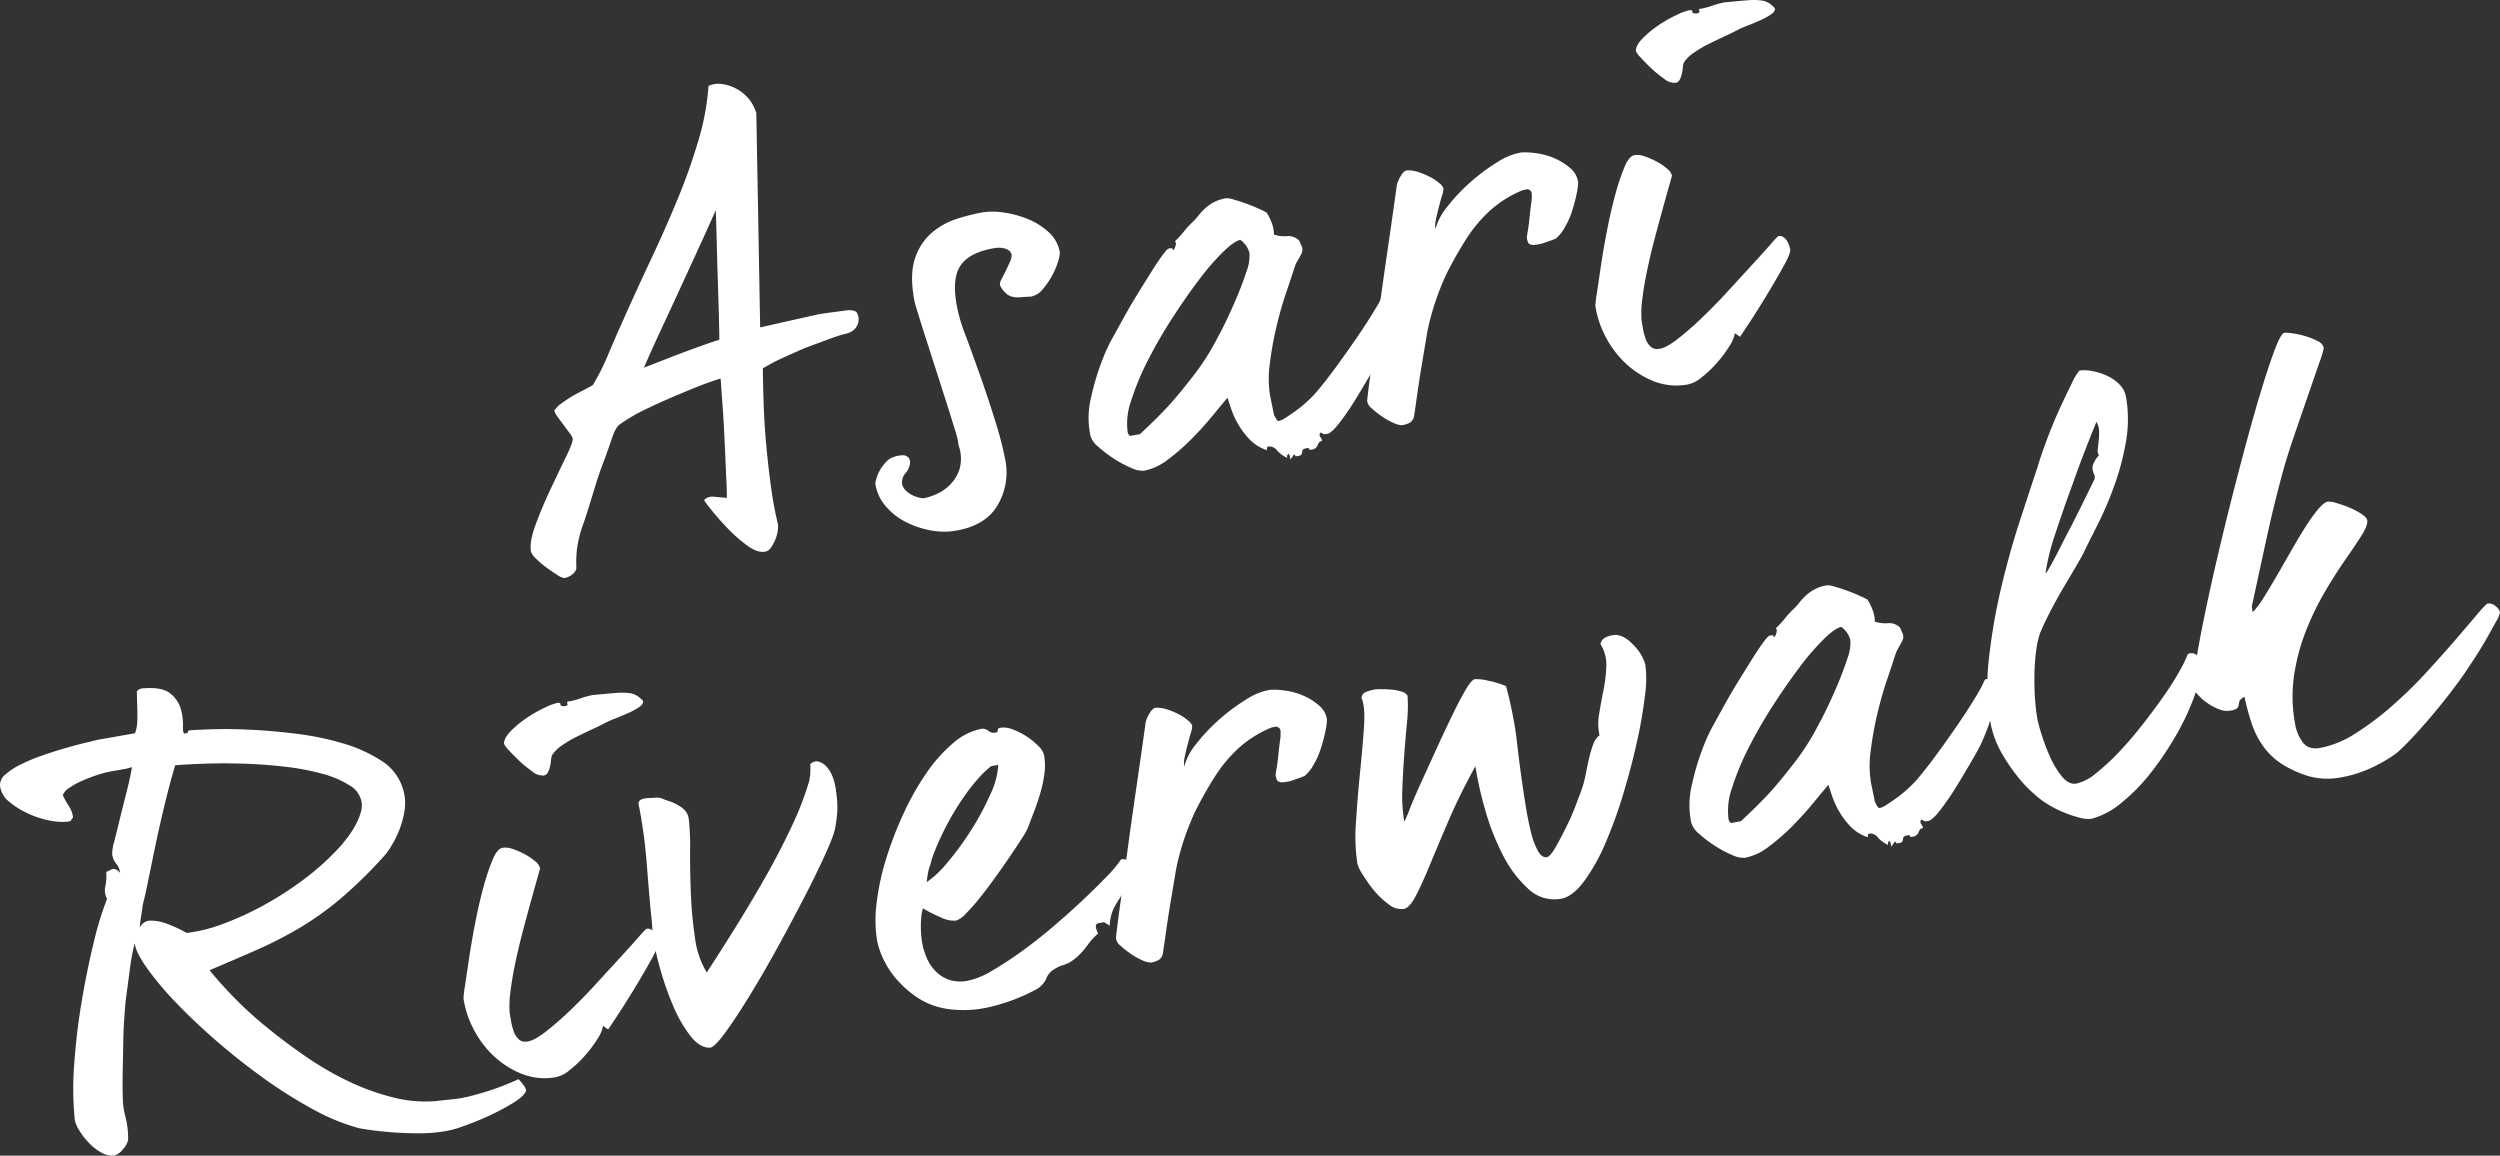
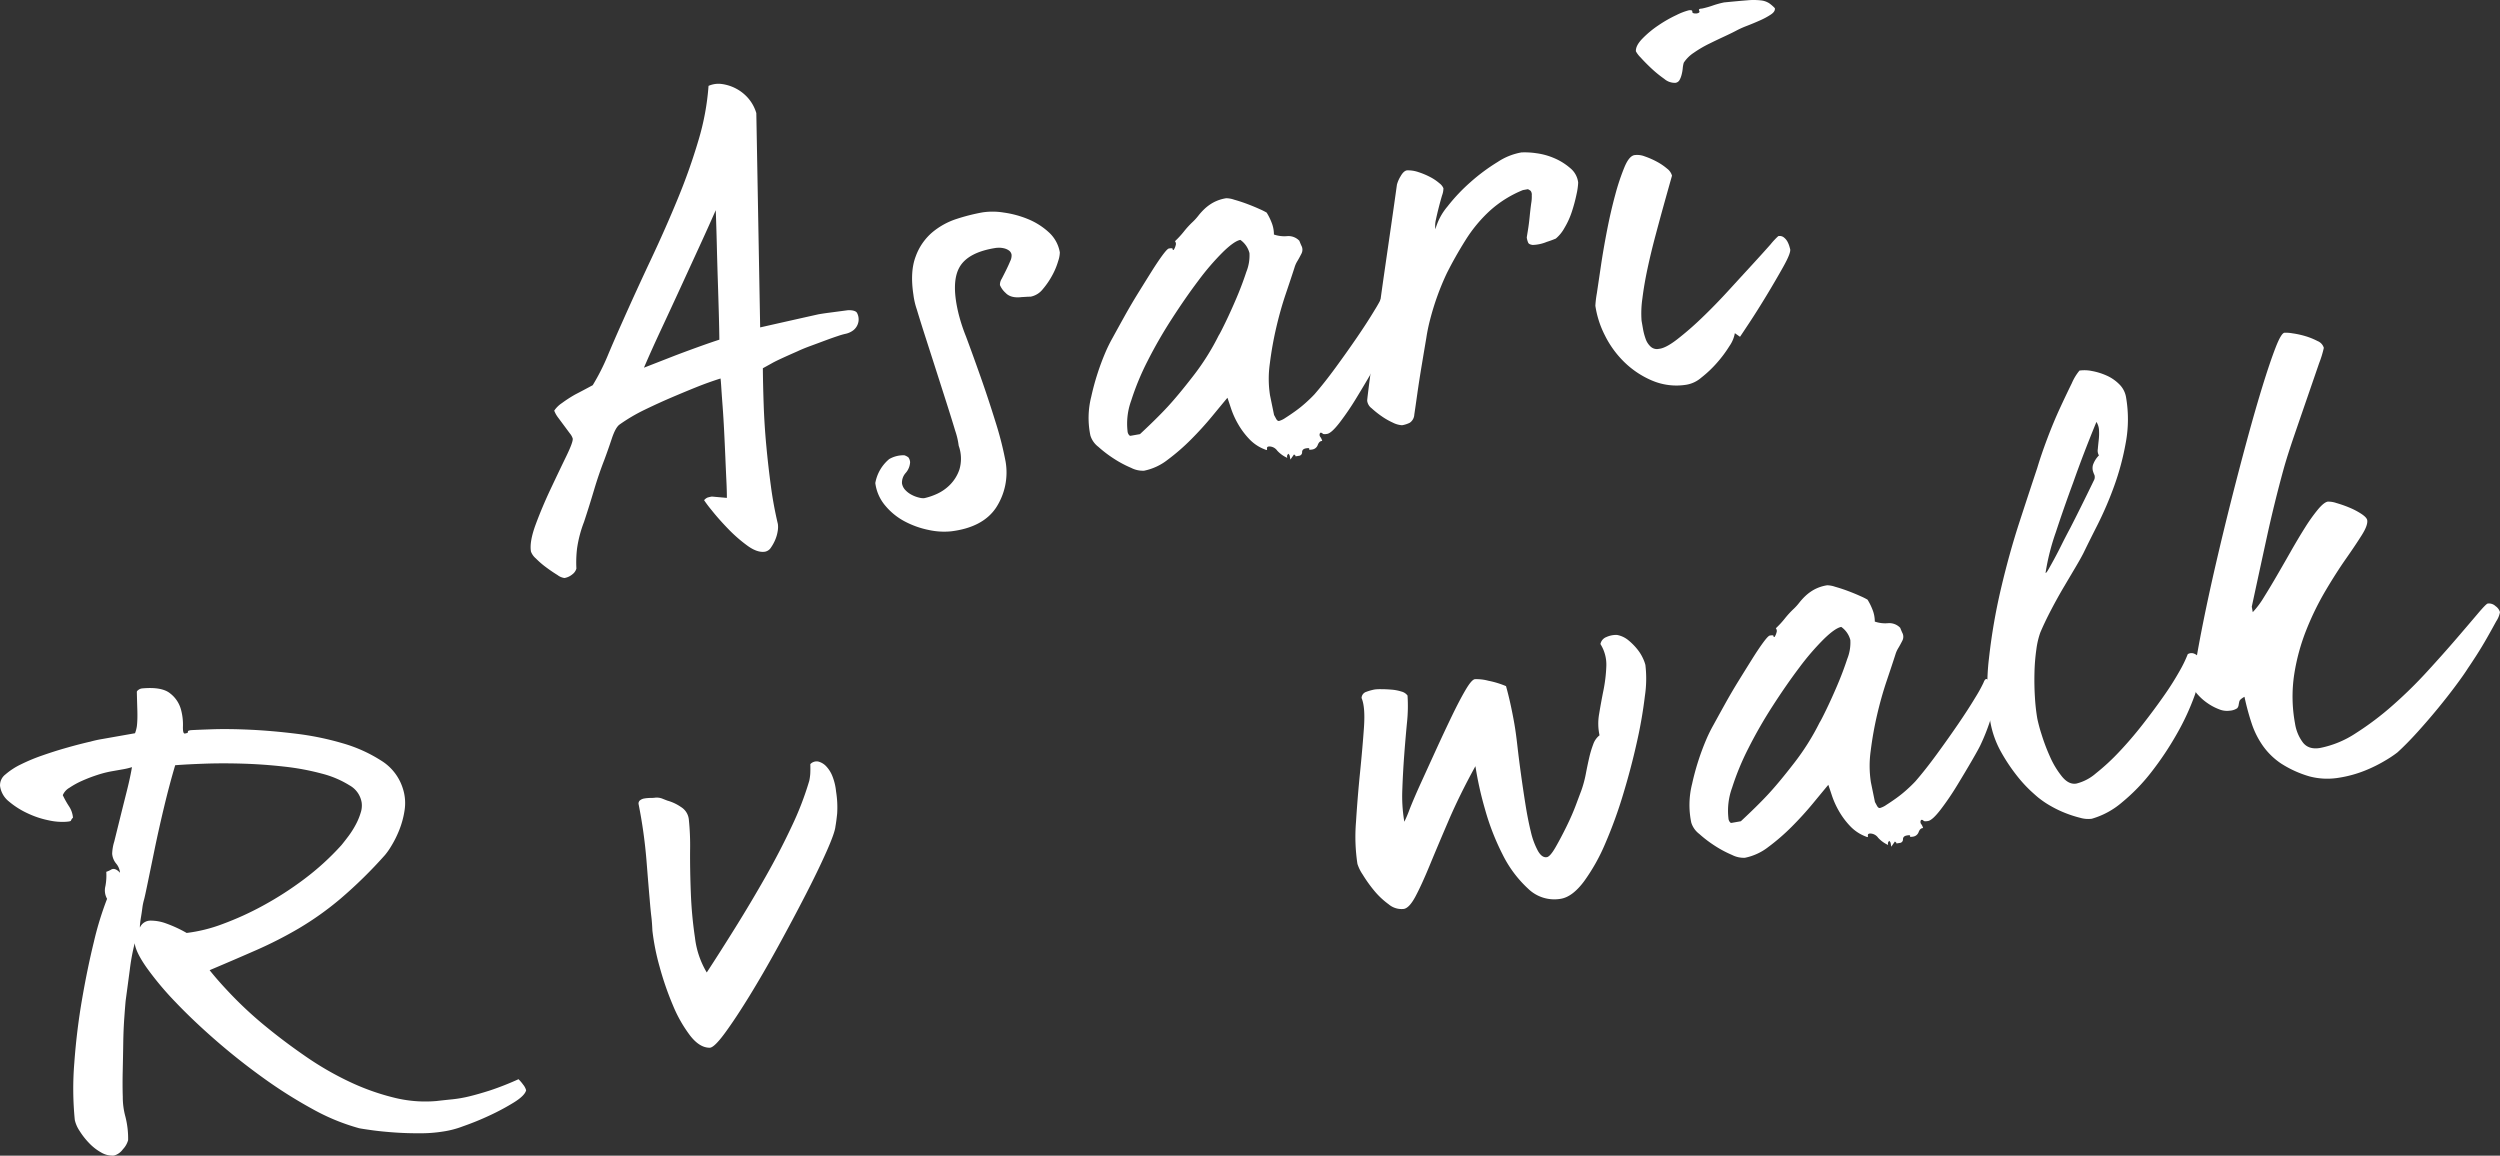
<svg xmlns="http://www.w3.org/2000/svg" height="320.046" viewBox="0 0 692.326 320.046" width="692.326">
  <rect x="0" y="0" width="692.326" height="320.046" fill="#333333" stroke="none" />
  <clipPath id="a">
    <path d="m0 0h692.326v320.046h-692.326z" />
  </clipPath>
  <g clip-path="url(#a)" fill="#fff">
    <path d="m200.382 82.931a3.91 3.91 0 0 1 -1.42 2.6 5.472 5.472 0 0 1 -2.326 1.037 19.637 19.637 0 0 0 -2.009.59c-1.037.338-2.217.758-3.541 1.25s-2.672 1-4.044 1.5-2.593 1.006-3.652 1.506q-5.382 2.36-6.807 3.159t-2.711 1.5q.04 4.694.233 10.222t.715 11.154q.521 5.631 1.271 11.214a104.868 104.868 0 0 0 1.939 10.537 6.361 6.361 0 0 1 -.046 1.965 10.059 10.059 0 0 1 -.675 2.391 11.663 11.663 0 0 1 -1.186 2.167 2.51 2.51 0 0 1 -1.6 1.144q-2.131.374-4.912-1.642a40.477 40.477 0 0 1 -5.37-4.693q-2.587-2.674-4.5-5.082a35.342 35.342 0 0 1 -2.143-2.834 2.812 2.812 0 0 1 .893-.706 7.765 7.765 0 0 1 1.278-.3l4.139.368q.008-1.726-.134-4.756t-.29-6.529q-.147-3.5-.334-7.225t-.418-6.82q-.233-3.092-.368-5.185t-.213-2.547q-3.416 1.074-6.851 2.461t-6.86 2.855q-3.424 1.467-7.249 3.314a48.034 48.034 0 0 0 -7.025 4.138q-1.111.825-2.133 3.9t-2.087 5.931q-1.513 3.871-2.841 8.333t-2.758 8.79a33.447 33.447 0 0 0 -1.923 7.311 32.562 32.562 0 0 0 -.188 5.6 3.016 3.016 0 0 1 -1.127 1.607 4.6 4.6 0 0 1 -2.171 1.01 4.051 4.051 0 0 1 -1.949-.832q-1.495-.911-3.114-2.114a23.743 23.743 0 0 1 -2.865-2.472 4.687 4.687 0 0 1 -1.349-1.876q-.483-2.736 1.324-7.6t4.144-9.818q2.336-4.953 4.291-8.981t1.795-4.938a4.154 4.154 0 0 0 -.8-1.426q-.718-.968-1.54-2.079t-1.646-2.216a7.874 7.874 0 0 1 -1.135-1.994 7.641 7.641 0 0 1 2.138-2.1 36.037 36.037 0 0 1 3.655-2.369q2.294-1.187 4.873-2.582a60.958 60.958 0 0 0 4.072-8q1.65-3.969 4.009-9.245 3.925-8.836 8.03-17.553t7.5-16.991a163.491 163.491 0 0 0 5.695-16.123 69.627 69.627 0 0 0 2.764-14.979 6.8 6.8 0 0 1 3.75-.506 11.869 11.869 0 0 1 3.9 1.27 11.582 11.582 0 0 1 3.373 2.7 11.155 11.155 0 0 1 2.209 4.075l1.064 59.349q9.494-2.145 16.124-3.625 1.215-.215 2.976-.447t5.283-.7q1.877-.016 2.391.675a3.744 3.744 0 0 1 .476 2.265m-39.548-30.634q-2.012 4.585-4.559 10.126t-5.208 11.338q-2.662 5.8-5.334 11.516t-4.783 10.64l8.795-3.432q7.786-2.937 12.085-4.324-.026-2.815-.141-7.025t-.275-9.115q-.161-4.909-.286-10.057t-.294-9.662" transform="translate(37.386 5.903)" />
    <path d="m231.829 55.009a7.923 7.923 0 0 1 -.447 2.351 19.451 19.451 0 0 1 -1.65 3.973 22 22 0 0 1 -2.615 3.829 5.658 5.658 0 0 1 -3.316 2.074c-.727.025-1.116.04-1.167.048s-.491.036-1.318.075q-3.066.388-4.513-1.162a6.073 6.073 0 0 1 -1.555-2.154 2.994 2.994 0 0 1 .478-1.73q.585-1.121 1.221-2.408t1.132-2.472a3.523 3.523 0 0 0 .388-1.792 1.788 1.788 0 0 0 -.759-1.2 3.906 3.906 0 0 0 -1.439-.609 5.9 5.9 0 0 0 -1.434-.138c-.414.021-.673.04-.773.058q-7.776 1.217-10.085 5.46t-.144 12.951a48.346 48.346 0 0 0 2.024 6.146q1.783 4.778 3.971 10.971t4.19 12.657a92.945 92.945 0 0 1 2.8 11.021 17.844 17.844 0 0 1 -2.682 12.771q-3.668 5.424-12.406 6.5a19.8 19.8 0 0 1 -6.258-.385 24.611 24.611 0 0 1 -6.6-2.361 17.838 17.838 0 0 1 -5.394-4.376 11.986 11.986 0 0 1 -2.748-6.252 11.186 11.186 0 0 1 3.845-6.632 7.9 7.9 0 0 1 4.2-1.054 3.689 3.689 0 0 1 1.121.586 2.647 2.647 0 0 1 .471 1.326 4.883 4.883 0 0 1 -1.2 2.955 4.029 4.029 0 0 0 -1.05 2.927 3.548 3.548 0 0 0 .956 1.868 6.563 6.563 0 0 0 1.8 1.328 8.558 8.558 0 0 0 2.012.742 4.038 4.038 0 0 0 1.434.139 17.124 17.124 0 0 0 3.112-1.019 12.291 12.291 0 0 0 3.857-2.56 11 11 0 0 0 2.748-4.4 10.611 10.611 0 0 0 -.215-6.541 20.533 20.533 0 0 0 -.964-4.139q-.956-3.2-2.354-7.575t-2.965-9.269q-1.569-4.893-2.953-9.193t-2.34-7.5a20.3 20.3 0 0 1 -.964-4.139q-.978-6.408.636-10.608a15.8 15.8 0 0 1 4.618-6.69 20.229 20.229 0 0 1 6.713-3.691 53.683 53.683 0 0 1 7.2-1.819 19.143 19.143 0 0 1 5.884.06 27.672 27.672 0 0 1 6.663 1.8 19.3 19.3 0 0 1 5.73 3.612 9.712 9.712 0 0 1 3.109 5.64" transform="translate(61.67 14.911)" />
    <path d="m309.11 72.11a22.3 22.3 0 0 1 -1.082 6.3 56.133 56.133 0 0 1 -2.6 6.568q-.449 1.02-2.37 4.335t-4.17 7a76.326 76.326 0 0 1 -4.541 6.677q-2.293 2.988-3.509 3.2-1.064.187-1.269-.09a.62.62 0 0 0 -.661-.2.949.949 0 0 0 .05 1.166 3.039 3.039 0 0 1 .5 1.086c-.526-.012-.932.345-1.219 1.077a1.91 1.91 0 0 1 -1.5 1.282c-.709.126-1 .072-.889-.156s-.181-.282-.888-.157-1.068.473-1.069 1.049a.968.968 0 0 1 -.916 1.023c-.711.125-1.018.153-.925.085s-.04-.227-.4-.477l-1 1.431q-.08-.457-.161-.912a1.048 1.048 0 0 0 -.437-.707l-.251.357a1.219 1.219 0 0 0 -.017.787 8.449 8.449 0 0 1 -2.786-2.002 2.712 2.712 0 0 0 -2.319-1.159c-.3.054-.469.16-.491.322a1.159 1.159 0 0 0 -.009.393.32.32 0 0 1 -.036.241c-.043.059-.232.013-.571-.134a11.588 11.588 0 0 1 -4.352-2.916 21.324 21.324 0 0 1 -3.083-4.155 23.508 23.508 0 0 1 -1.93-4.283q-.682-2.07-.992-2.957-1.682 2.022-4.327 5.228t-5.774 6.344a57.557 57.557 0 0 1 -6.454 5.6 15.6 15.6 0 0 1 -6.516 3.029 7.046 7.046 0 0 1 -3.585-.778 30.553 30.553 0 0 1 -4.755-2.531 33.5 33.5 0 0 1 -4.343-3.306 6.215 6.215 0 0 1 -2.2-3.137 23.874 23.874 0 0 1 .229-10.7 69.412 69.412 0 0 1 3.994-12.455 40.965 40.965 0 0 1 1.965-3.95q1.42-2.6 3.206-5.813t3.794-6.467q2.012-3.251 3.725-5.983t3.039-4.532q1.328-1.8 1.783-1.88c.71-.125 1.056-.08 1.042.13s.076.3.283.264a3.891 3.891 0 0 0 .558-1.274 1.157 1.157 0 0 0 -.2-1.14 24.607 24.607 0 0 0 2.5-2.712 24.953 24.953 0 0 1 2.5-2.712 14.949 14.949 0 0 0 1.506-1.677 17.006 17.006 0 0 1 1.706-1.867 12.087 12.087 0 0 1 2.432-1.761 11.274 11.274 0 0 1 3.553-1.175 7.05 7.05 0 0 1 2.186.4q1.728.481 3.574 1.171t3.463 1.427a17.794 17.794 0 0 1 1.976.983 16.333 16.333 0 0 1 1.332 2.664 8.84 8.84 0 0 1 .679 3.405 8.835 8.835 0 0 0 3.682.447 4.158 4.158 0 0 1 3.361 1.289c.188.49.372.928.545 1.313a2.346 2.346 0 0 1 .071 2.181c-.464.919-.861 1.642-1.184 2.167a7.414 7.414 0 0 0 -.782 1.784q-.911 2.825-2.406 7.239t-2.652 9.4a96.3 96.3 0 0 0 -1.77 9.947 29.784 29.784 0 0 0 .056 8.765l1.117 5.443.465.858q.489 1.012 1.072.751a5.986 5.986 0 0 0 1.654-.84q1.2-.759 2.658-1.8a32.745 32.745 0 0 0 2.884-2.31q1.422-1.267 2.476-2.4 2.736-3.145 5.891-7.463t5.958-8.414q2.8-4.1 4.74-7.338a39.233 39.233 0 0 0 2.256-4.08c.279-.778.586-1.121.917-1.022a1.891 1.891 0 0 1 .96 1.006 8.634 8.634 0 0 1 .754 2.06 9.7 9.7 0 0 1 .3 2.139m-39.8-16.001a6.407 6.407 0 0 0 -2.52-3.629q-1.674.3-4.814 3.356a69.832 69.832 0 0 0 -6.763 7.852q-3.621 4.792-7.434 10.711a127.727 127.727 0 0 0 -6.713 11.681 71.944 71.944 0 0 0 -4.5 10.9 18.6 18.6 0 0 0 -1.011 8.482 1.781 1.781 0 0 0 .519 1.163.432.432 0 0 0 .33.1l2.585-.455q4.573-4.251 7.539-7.44t7.174-8.628a66.892 66.892 0 0 0 7.1-11.279q.376-.537 1.87-3.62t3.043-6.725q1.551-3.641 2.724-7.217a12.2 12.2 0 0 0 .876-5.247" transform="translate(76.699 13.965)" />
    <path d="m340.719 39.831a18.219 18.219 0 0 1 -.452 3.214 42.889 42.889 0 0 1 -1.274 4.768 22.094 22.094 0 0 1 -2.088 4.6 10.321 10.321 0 0 1 -2.382 2.927q-1.312.547-2.5.911a10.863 10.863 0 0 1 -3.923.849q-.966-.141-1.2-.573a5.433 5.433 0 0 1 -.42-1.493c.047-.322.158-1.018.335-2.1s.329-2.275.461-3.605.275-2.581.435-3.76a10.212 10.212 0 0 0 .156-2.22 1.755 1.755 0 0 0 -.291-1.2 2.811 2.811 0 0 0 -.79-.488l-1.367.241a31.145 31.145 0 0 0 -9.1 5.677 39.158 39.158 0 0 0 -6.787 8.17q-2.935 4.672-5.252 9.308a72.746 72.746 0 0 0 -4.524 12.549 48.973 48.973 0 0 0 -1.1 5.286q-.616 3.635-1.3 7.75t-1.208 7.811q-.523 3.7-.81 5.627a2.916 2.916 0 0 1 -1.247 2.256 7.6 7.6 0 0 1 -2.149.693 6.588 6.588 0 0 1 -2.556-.724 19.417 19.417 0 0 1 -3.137-1.8 26.385 26.385 0 0 1 -2.735-2.181 3.058 3.058 0 0 1 -1.223-2.056q-.026-.151.361-3.275t1.08-8.1q.686-4.975 1.529-11.316t1.793-12.928q.954-6.591 1.871-12.943t1.605-11.328a8.894 8.894 0 0 1 1.006-2.292q.833-1.477 1.749-1.64a8.71 8.71 0 0 1 3.137.465 20.334 20.334 0 0 1 3.3 1.377 13.044 13.044 0 0 1 2.579 1.738 3.318 3.318 0 0 1 1.1 1.372 5.578 5.578 0 0 1 -.362 1.943q-.443 1.489-.907 3.294t-.806 3.432a7.319 7.319 0 0 0 -.152 2.691 16.661 16.661 0 0 1 3.352-6.311 49.791 49.791 0 0 1 6.4-6.769 52.461 52.461 0 0 1 7.483-5.549 17.327 17.327 0 0 1 6.583-2.65 21.528 21.528 0 0 1 4.112.216 18.914 18.914 0 0 1 5.023 1.386 16.756 16.756 0 0 1 4.4 2.75 6.065 6.065 0 0 1 2.194 4" transform="translate(96.326 10.733)" />
    <path d="m383.362 69.038q.187 1.064-1.9 4.8t-4.631 7.946q-2.545 4.207-4.831 7.666t-2.539 3.817l-1.431-1a8.889 8.889 0 0 1 -1.489 3.553 34.153 34.153 0 0 1 -3.419 4.6 31.515 31.515 0 0 1 -4.363 4.138 8.433 8.433 0 0 1 -4.191 1.992 17.261 17.261 0 0 1 -9.448-1.153 24.865 24.865 0 0 1 -7.722-5.14 27.245 27.245 0 0 1 -5.384-7.433 26.5 26.5 0 0 1 -2.614-8.156 28.052 28.052 0 0 1 .413-3.442q.465-3.136 1.145-7.723t1.707-9.857q1.03-5.271 2.267-9.8a61.435 61.435 0 0 1 2.567-7.66q1.328-3.132 2.874-3.248a5.731 5.731 0 0 1 2.729.38 22.1 22.1 0 0 1 3.313 1.453 15.858 15.858 0 0 1 2.846 1.927 3.67 3.67 0 0 1 1.363 1.953q-1.352 4.784-2.357 8.406t-2.232 8.227q-1.227 4.605-2.171 9t-1.432 8.32a28.473 28.473 0 0 0 -.235 6.23q.163.913.4 2.28a16.766 16.766 0 0 0 .712 2.695 5.252 5.252 0 0 0 1.4 2.181 2.563 2.563 0 0 0 2.3.613q1.851-.169 5.023-2.61a84.55 84.55 0 0 0 6.795-5.9q3.619-3.458 7.3-7.476t6.767-7.381q3.086-3.364 5.047-5.59a20.243 20.243 0 0 1 2.108-2.252 1.854 1.854 0 0 1 1.55.353 3.828 3.828 0 0 1 .988 1.157 6.88 6.88 0 0 1 .545 1.314c.131.447.205.723.224.822m-4.249-66.779c.107.608-.259 1.2-1.1 1.76a19.689 19.689 0 0 1 -3.007 1.627q-1.742.779-3.574 1.491a26.106 26.106 0 0 0 -2.691 1.18q-1.286.7-3.459 1.707t-4.407 2.108a31.989 31.989 0 0 0 -4.187 2.461 9.67 9.67 0 0 0 -2.8 2.767 8.1 8.1 0 0 0 -.282 1.538 11.136 11.136 0 0 1 -.313 1.777 5.817 5.817 0 0 1 -.593 1.516 1.541 1.541 0 0 1 -1.123.746 4.45 4.45 0 0 1 -3.093-1.1 32.319 32.319 0 0 1 -3.565-2.9q-1.69-1.583-2.959-3a7.173 7.173 0 0 1 -1.324-1.725c-.077-1.027.526-2.208 1.807-3.53a27.764 27.764 0 0 1 4.448-3.684 35.9 35.9 0 0 1 4.983-2.837 17.365 17.365 0 0 1 3.375-1.3q1.06-.187 1.006.373c-.039.373.355.539 1.184.495.707-.125.952-.377.728-.755s.027-.578.755-.6a24.523 24.523 0 0 0 2.986-.84 25.26 25.26 0 0 1 3.137-.865q4-.392 6.4-.582a18.006 18.006 0 0 1 3.843.027 5.287 5.287 0 0 1 2.253.779 10.638 10.638 0 0 1 1.573 1.368" transform="translate(112.403)" />
    <path d="m145.7 253.46q-.37 1.475-3.33 3.329a63.894 63.894 0 0 1 -6.726 3.613 78.02 78.02 0 0 1 -7.456 3.039 25.743 25.743 0 0 1 -5.389 1.42 39.012 39.012 0 0 1 -6.412.5q-3.682.022-7.169-.224t-6.218-.623q-2.732-.382-3.544-.55a58.084 58.084 0 0 1 -12.924-5.321 128.88 128.88 0 0 1 -13.665-8.636q-6.822-4.9-13.111-10.377t-11.2-10.639a84.842 84.842 0 0 1 -7.94-9.489q-3.034-4.319-3.31-6.779a57.883 57.883 0 0 0 -1.364 7.369q-.606 4.571-1.149 8.584-.163 1.754-.386 4.925t-.278 6.865q-.054 3.694-.144 7.624t.017 7.2a20.542 20.542 0 0 0 .736 5.511 24.565 24.565 0 0 1 .744 6.449 5.893 5.893 0 0 1 -1.435 2.524 4.535 4.535 0 0 1 -2.507 1.774 6.183 6.183 0 0 1 -3.522-.866 14.044 14.044 0 0 1 -3.358-2.621 20.326 20.326 0 0 1 -2.633-3.373 8.99 8.99 0 0 1 -1.31-2.982 88 88 0 0 1 -.135-15.878q.64-8.81 2.107-17.372t3.287-16.012a88.181 88.181 0 0 1 3.679-12.008 4.763 4.763 0 0 1 -.463-3.522 16.009 16.009 0 0 0 .24-3.958 6.631 6.631 0 0 0 1.377-.634q1.074-.579 2.43.9a4.614 4.614 0 0 0 -1.076-2.552 4.886 4.886 0 0 1 -1.1-2.7 12.792 12.792 0 0 1 .577-3.392q.686-2.782 1.6-6.47t1.884-7.54q.964-3.849 1.42-6.6a18.343 18.343 0 0 1 -2.251.555l-3.5.617a29.3 29.3 0 0 0 -3.821.986 42.119 42.119 0 0 0 -4.183 1.6 22.717 22.717 0 0 0 -3.57 1.961 4.278 4.278 0 0 0 -1.832 2.047 25.421 25.421 0 0 0 1.715 3.066 6.746 6.746 0 0 1 1.107 3.173 2.068 2.068 0 0 0 -.562.8c-.025.162-.5.272-1.43.331a17.233 17.233 0 0 1 -4.772-.412 25.12 25.12 0 0 1 -5.828-1.95 22.7 22.7 0 0 1 -5.117-3.242 6.61 6.61 0 0 1 -2.489-4.339 3.779 3.779 0 0 1 1.48-3.161 19.365 19.365 0 0 1 4.288-2.792 50.3 50.3 0 0 1 5.834-2.438q3.173-1.109 5.931-1.907t4.858-1.328q2.1-.525 2.556-.608a29.719 29.719 0 0 1 3.317-.74l4.254-.75 4.863-.857a9.348 9.348 0 0 0 .514-1.972c.063-.534.109-1.167.133-1.9s.024-1.648-.012-2.74-.079-2.673-.133-4.755a.448.448 0 0 1 .1-.331 2.136 2.136 0 0 1 1.44-.723q5.4-.481 7.685 1.388a8.429 8.429 0 0 1 2.959 4.334 15.666 15.666 0 0 1 .589 4.676q-.082 2.209.527 2.1a2.188 2.188 0 0 0 .747-.209.25.25 0 0 0 .111-.255.317.317 0 0 1 .035-.24 2.176 2.176 0 0 1 .822-.224q1.4-.089 5.832-.245t10.44.118q6 .276 12.808 1.109a79.386 79.386 0 0 1 12.926 2.657 40.21 40.21 0 0 1 10.633 4.784 13.921 13.921 0 0 1 5.958 7.566 13.089 13.089 0 0 1 .539 6.171 24.681 24.681 0 0 1 -1.521 5.6 29.1 29.1 0 0 1 -2.2 4.384 19.066 19.066 0 0 1 -1.69 2.413 125.7 125.7 0 0 1 -12.353 12.128 84.375 84.375 0 0 1 -11.555 8.224 113.409 113.409 0 0 1 -11.714 5.983q-5.963 2.619-12.962 5.576 2.617 3.3 6.642 7.447a106.719 106.719 0 0 0 9.146 8.336q5.124 4.191 10.922 8.18a85.262 85.262 0 0 0 11.949 6.9 64.782 64.782 0 0 0 12.291 4.405 35.6 35.6 0 0 0 11.842.968q2.456-.28 4.537-.488a34.914 34.914 0 0 0 4.558-.8q2.481-.6 5.743-1.639a80.012 80.012 0 0 0 7.911-3.118 11.5 11.5 0 0 1 1.282 1.5 4.18 4.18 0 0 1 .828 1.579m-45.547-79.707a6.659 6.659 0 0 0 -3.341-4.737 27.236 27.236 0 0 0 -7.7-3.263 68.627 68.627 0 0 0 -10.369-1.933q-5.675-.644-11.347-.82t-10.653 0q-4.985.175-8.229.433-1.573 5.293-3.062 11.507t-2.629 11.744q-1.139 5.531-1.941 9.43t-1 4.563a14.47 14.47 0 0 0 -.46 2.273q-.167 1.286-.358 2.414c-.13.754-.219 1.423-.274 2.007a6.476 6.476 0 0 0 -.052 1.027 3.162 3.162 0 0 1 2.949-1.93 12.278 12.278 0 0 1 4.37.8 35.487 35.487 0 0 1 5.631 2.61 42.422 42.422 0 0 0 9.909-2.452 83.764 83.764 0 0 0 11.24-5.116 92.223 92.223 0 0 0 11.4-7.337 72.416 72.416 0 0 0 10.324-9.42q.9-1.1 1.981-2.543a24.591 24.591 0 0 0 1.957-3.097 17.547 17.547 0 0 0 1.377-3.3 6.316 6.316 0 0 0 .276-2.869" transform="translate(0 48.476)" />
-     <path d="m149.665 212.051q.187 1.064-1.9 4.8t-4.63 7.947q-2.551 4.207-4.838 7.667t-2.538 3.817l-1.431-1a8.929 8.929 0 0 1 -1.489 3.553 34.115 34.115 0 0 1 -3.42 4.6 31.507 31.507 0 0 1 -4.362 4.138 8.437 8.437 0 0 1 -4.193 1.992 17.258 17.258 0 0 1 -9.446-1.153 24.848 24.848 0 0 1 -7.723-5.14 27.212 27.212 0 0 1 -5.382-7.433 26.412 26.412 0 0 1 -2.614-8.156 27.593 27.593 0 0 1 .412-3.442q.465-3.137 1.145-7.722t1.709-9.858q1.028-5.271 2.265-9.8a61.668 61.668 0 0 1 2.567-7.66q1.33-3.132 2.874-3.248a5.734 5.734 0 0 1 2.731.38 22.277 22.277 0 0 1 3.312 1.453 15.927 15.927 0 0 1 2.846 1.927 3.663 3.663 0 0 1 1.363 1.953q-1.35 4.784-2.357 8.407t-2.23 8.227q-1.227 4.6-2.173 9t-1.432 8.32a28.373 28.373 0 0 0 -.233 6.23q.163.913.4 2.28a16.766 16.766 0 0 0 .711 2.695 5.256 5.256 0 0 0 1.4 2.181 2.563 2.563 0 0 0 2.3.613q1.851-.169 5.024-2.609a85.091 85.091 0 0 0 6.795-5.9q3.619-3.458 7.3-7.476t6.767-7.381q3.086-3.364 5.047-5.59a20.018 20.018 0 0 1 2.11-2.252 1.85 1.85 0 0 1 1.549.353 3.809 3.809 0 0 1 .988 1.158 6.912 6.912 0 0 1 .545 1.314c.131.447.207.723.224.822m-4.253-66.776q.159.913-1.1 1.76a19.73 19.73 0 0 1 -3 1.627q-1.742.779-3.576 1.493a26.246 26.246 0 0 0 -2.689 1.179q-1.288.7-3.46 1.707t-4.407 2.108a31.932 31.932 0 0 0 -4.187 2.463 9.668 9.668 0 0 0 -2.8 2.766 8.107 8.107 0 0 0 -.276 1.537 11.3 11.3 0 0 1 -.313 1.779 5.824 5.824 0 0 1 -.594 1.514 1.54 1.54 0 0 1 -1.121.747 4.455 4.455 0 0 1 -3.094-1.1 32.442 32.442 0 0 1 -3.565-2.9q-1.69-1.583-2.959-3a7.218 7.218 0 0 1 -1.322-1.725c-.078-1.029.524-2.209 1.807-3.531a27.628 27.628 0 0 1 4.444-3.68 35.837 35.837 0 0 1 4.983-2.838 17.363 17.363 0 0 1 3.373-1.3c.708-.125 1.043 0 1.006.373s.355.539 1.184.495c.707-.125.952-.377.728-.755s.027-.578.755-.6a24.592 24.592 0 0 0 2.987-.84 25.192 25.192 0 0 1 3.137-.865q4-.392 6.4-.581a17.834 17.834 0 0 1 3.843.027 5.269 5.269 0 0 1 2.252.778 10.577 10.577 0 0 1 1.575 1.368" transform="translate(32.656 48.802)" />
    <path d="m186.531 165.478a27.69 27.69 0 0 1 .311 6.211q-.233 2.237-.473 3.531-.161 1.752-2.46 6.934t-5.8 11.991q-3.5 6.806-7.591 14.263t-7.925 13.7q-3.835 6.241-6.8 10.287t-4.212 4.111q-2.815.026-5.445-3.349a37.446 37.446 0 0 1 -4.774-8.4 83.129 83.129 0 0 1 -3.675-10.631 63.773 63.773 0 0 1 -2.011-10.065q-.1-2.332-.3-3.942t-.464-4.854q-.314-3.547-.888-10.809a135.819 135.819 0 0 0 -2.147-15.29 1.142 1.142 0 0 1 .345-1.157 2.606 2.606 0 0 1 1.238-.531 10.562 10.562 0 0 1 1.7-.144 9.044 9.044 0 0 0 1.394-.089 4.435 4.435 0 0 1 1.766.237q.672.274 1.514.594a12.54 12.54 0 0 1 3.758 1.765 4.594 4.594 0 0 1 2.176 3.455 70.363 70.363 0 0 1 .347 8.635q-.036 5.569.212 11.87a112.5 112.5 0 0 0 1.144 12.254 24.166 24.166 0 0 0 3.261 9.609q3.7-5.663 7.975-12.53t8.278-13.915q4.006-7.052 7.251-13.969a85.589 85.589 0 0 0 4.891-12.691 15.072 15.072 0 0 0 .249-1.689q.081-.875.036-2.905a2.41 2.41 0 0 1 2.226-.707 4.587 4.587 0 0 1 2.193 1.337 8.533 8.533 0 0 1 1.766 2.9 15.459 15.459 0 0 1 .938 3.988" transform="translate(44.991 53.642)" />
-     <path d="m252.015 188.781a5.912 5.912 0 0 1 -.483 3.923 27.891 27.891 0 0 1 -2.149 3.357 33.571 33.571 0 0 0 -2.452 3.878 11.444 11.444 0 0 0 -1.284 5.162l-1.58-.975-1.52.268q-.911.161-.738 1.148a4.708 4.708 0 0 0 .612 1.694 19.8 19.8 0 0 0 -3.075 3.44 18.775 18.775 0 0 1 -3.5 3.674 8.641 8.641 0 0 1 -3.08 1.639 10.31 10.31 0 0 0 -3.231 1.667 5.043 5.043 0 0 0 -1.5 2.146 6.6 6.6 0 0 1 -2.487 2.787 51.7 51.7 0 0 1 -13.889 5.191 31.776 31.776 0 0 1 -10.981.37 20.469 20.469 0 0 1 -8.313-3.156 29.007 29.007 0 0 1 -5.845-5.16 23.813 23.813 0 0 1 -3.667-5.7 21.747 21.747 0 0 1 -1.644-4.879 36.565 36.565 0 0 1 -.123-10.476 67.734 67.734 0 0 1 2.625-12.213 100.412 100.412 0 0 1 4.779-12.437 75.45 75.45 0 0 1 6.258-11.129 42.411 42.411 0 0 1 7.38-8.352 16.873 16.873 0 0 1 7.9-4.056 2.421 2.421 0 0 1 1.969.515 2.269 2.269 0 0 0 1.819.541 1.214 1.214 0 0 0 .734-.287.52.52 0 0 0 .085-.406.526.526 0 0 1 .086-.406 1.219 1.219 0 0 1 .732-.286 6.68 6.68 0 0 1 3.379.5 19.594 19.594 0 0 1 7.082 4.626 5.266 5.266 0 0 1 1.533 2.472 17.008 17.008 0 0 1 .076 5.313 36.754 36.754 0 0 1 -1.167 5.377q-.791 2.648-1.7 5t-1.656 4.366a20.375 20.375 0 0 1 -1.671 2.959q-1.354 2.118-3.278 4.964t-4.131 5.9q-2.2 3.054-4.32 5.7a51.444 51.444 0 0 1 -3.855 4.362 6.372 6.372 0 0 1 -2.645 1.876 7.874 7.874 0 0 1 -4.143-.837 41.321 41.321 0 0 1 -5.071-2.552 12.9 12.9 0 0 0 -.435 2.426 26.747 26.747 0 0 0 -.125 2.843q.014 1.406.137 2.56t.207 1.608a19.219 19.219 0 0 0 1.322 4.39 11.724 11.724 0 0 0 2.534 3.7 9.527 9.527 0 0 0 3.774 2.311 10.292 10.292 0 0 0 5.052.207 21.472 21.472 0 0 0 6.645-2.739 97.754 97.754 0 0 0 8.357-5.47q4.446-3.209 8.938-7.059t8.253-7.409q3.756-3.559 6.535-6.48a31.465 31.465 0 0 0 3.75-4.5 3.24 3.24 0 0 1 1.867.376 2.216 2.216 0 0 1 1.322 1.725m-37.249-28.214-1.977.349a25.945 25.945 0 0 0 -3.356 3.177 51.852 51.852 0 0 0 -4.161 5.276 75.057 75.057 0 0 0 -4.323 7.029 74.064 74.064 0 0 0 -3.867 8.282 19.616 19.616 0 0 0 -1.109 3.485 12.2 12.2 0 0 0 -.759 2.8c-.144.964-.231 1.66-.26 2.082a28.626 28.626 0 0 0 5.833-5.572 78.942 78.942 0 0 0 6.5-8.9 76.164 76.164 0 0 0 5.247-9.779 22.023 22.023 0 0 0 2.232-8.227" transform="translate(61.686 51.256)" />
-     <path d="m288.851 150.783a18.369 18.369 0 0 1 -.451 3.217 43.236 43.236 0 0 1 -1.274 4.768 22.118 22.118 0 0 1 -2.088 4.6 10.311 10.311 0 0 1 -2.382 2.928q-1.314.545-2.5.911a10.868 10.868 0 0 1 -3.923.849c-.645-.1-1.043-.287-1.2-.573a5.4 5.4 0 0 1 -.418-1.493c.046-.322.157-1.019.335-2.1s.327-2.276.46-3.605.275-2.581.435-3.76a10.166 10.166 0 0 0 .155-2.225 1.767 1.767 0 0 0 -.291-1.2 2.852 2.852 0 0 0 -.791-.487l-1.367.24a31.156 31.156 0 0 0 -9.1 5.679 39.185 39.185 0 0 0 -6.785 8.168q-2.937 4.672-5.252 9.31a72.475 72.475 0 0 0 -4.524 12.549 48.259 48.259 0 0 0 -1.1 5.286q-.616 3.633-1.3 7.75t-1.207 7.811q-.523 3.7-.81 5.625a2.925 2.925 0 0 1 -1.247 2.257 7.579 7.579 0 0 1 -2.15.692 6.576 6.576 0 0 1 -2.555-.723 19.462 19.462 0 0 1 -3.137-1.8 26.106 26.106 0 0 1 -2.735-2.181 3.064 3.064 0 0 1 -1.225-2.056q-.026-.151.362-3.277t1.08-8.1q.686-4.975 1.529-11.315t1.793-12.928q.954-6.591 1.87-12.943t1.605-11.328a8.861 8.861 0 0 1 1.007-2.292q.833-1.477 1.748-1.64a8.648 8.648 0 0 1 3.137.465 20.226 20.226 0 0 1 3.3 1.377 12.991 12.991 0 0 1 2.578 1.738 3.318 3.318 0 0 1 1.1 1.372 5.559 5.559 0 0 1 -.363 1.943q-.441 1.489-.905 3.294t-.806 3.432a7.318 7.318 0 0 0 -.152 2.691 16.651 16.651 0 0 1 3.352-6.311 49.538 49.538 0 0 1 6.4-6.769 52.446 52.446 0 0 1 7.481-5.549 17.323 17.323 0 0 1 6.584-2.65 21.42 21.42 0 0 1 4.112.216 18.893 18.893 0 0 1 5.022 1.386 16.742 16.742 0 0 1 4.4 2.75 6.066 6.066 0 0 1 2.194 4" transform="translate(78.626 48.594)" />
    <path d="m360.159 139.409a32.332 32.332 0 0 1 -.135 8.563 125 125 0 0 1 -2.214 12.769q-1.569 7.092-3.8 14.456a124.385 124.385 0 0 1 -4.957 13.643 52.764 52.764 0 0 1 -5.9 10.519q-3.171 4.239-6.36 4.8a10.392 10.392 0 0 1 -9.108-2.782 32.348 32.348 0 0 1 -7.076-9.484 67.182 67.182 0 0 1 -4.874-12.537 95.667 95.667 0 0 1 -2.649-11.91q-4.39 7.983-7.443 15.1t-5.25 12.441q-2.195 5.321-3.9 8.521t-3.227 3.468a5.535 5.535 0 0 1 -4.222-1.292 21.806 21.806 0 0 1 -4.044-3.826 37.633 37.633 0 0 1 -3.124-4.385 11.593 11.593 0 0 1 -1.461-2.955 50.176 50.176 0 0 1 -.4-11.6q.431-6.891 1.115-13.67t1.088-12.492q.4-5.71-.66-8.187a1.859 1.859 0 0 1 1.341-1.725 13.925 13.925 0 0 1 2.314-.642 12.6 12.6 0 0 1 1.788-.08c.887 0 1.833.044 2.842.126a12.162 12.162 0 0 1 2.758.532 2.978 2.978 0 0 1 1.685 1.112 43.6 43.6 0 0 1 -.157 7.549q-.416 4.3-.766 8.986t-.519 9.492a42.5 42.5 0 0 0 .553 8.913 32.348 32.348 0 0 0 1.439-3.388q1.187-3.03 3.165-7.373t4.237-9.287q2.261-4.941 4.328-9.224t3.75-7.164q1.684-2.881 2.6-3.042a12.692 12.692 0 0 1 3.758.435 24.936 24.936 0 0 1 4.885 1.489q1.259 4.478 2.306 10.4.426 2.432.842 6.119t.988 7.817q.567 4.128 1.245 8.4t1.493 7.57a20.9 20.9 0 0 0 1.952 5.3q1.133 2 2.5 1.753.911-.161 2.409-2.775t3.054-5.787q1.555-3.171 2.618-6.024t1.388-3.691a31.358 31.358 0 0 0 1.288-4.693q.443-2.348.933-4.473a28.068 28.068 0 0 1 1.133-3.8 5.428 5.428 0 0 1 1.75-2.5 15.2 15.2 0 0 1 -.107-5.935q.527-3.225 1.2-6.556a41.514 41.514 0 0 0 .787-6.64 10.668 10.668 0 0 0 -1.63-6.136 2.6 2.6 0 0 1 1.618-1.93 6.617 6.617 0 0 1 2.949-.6 6.892 6.892 0 0 1 3.249 1.542 16.757 16.757 0 0 1 2.476 2.528 12.029 12.029 0 0 1 1.545 2.548 9.729 9.729 0 0 1 .613 1.694" transform="translate(95.502 44.732)" />
    <path d="m433.18 152.039a22.289 22.289 0 0 1 -1.084 6.3 56.135 56.135 0 0 1 -2.6 6.571q-.449 1.018-2.37 4.334t-4.17 7a76.086 76.086 0 0 1 -4.541 6.675q-2.294 2.99-3.509 3.2-1.064.187-1.269-.09a.621.621 0 0 0 -.663-.2.952.952 0 0 0 .05 1.166 3.024 3.024 0 0 1 .5 1.086q-.789-.018-1.22 1.077a1.908 1.908 0 0 1 -1.5 1.282c-.709.125-1 .072-.889-.157s-.182-.28-.889-.156-1.068.473-1.068 1.049a.97.97 0 0 1 -.916 1.025c-.711.125-1.018.152-.925.085s-.04-.228-.4-.479l-1 1.431c-.054-.306-.107-.609-.161-.912a1.053 1.053 0 0 0 -.437-.707l-.251.357a1.21 1.21 0 0 0 -.017.787 8.452 8.452 0 0 1 -2.786-2.016 2.711 2.711 0 0 0 -2.318-1.158c-.3.054-.469.161-.492.322a1.232 1.232 0 0 0 -.009.393.321.321 0 0 1 -.035.241c-.044.059-.232.013-.573-.134a11.583 11.583 0 0 1 -4.351-2.916 21.364 21.364 0 0 1 -3.083-4.155 23.545 23.545 0 0 1 -1.93-4.283q-.684-2.07-.993-2.959-1.682 2.024-4.327 5.229t-5.774 6.344a57.559 57.559 0 0 1 -6.454 5.6 15.61 15.61 0 0 1 -6.517 3.029 7.052 7.052 0 0 1 -3.584-.777 30.725 30.725 0 0 1 -4.755-2.531 33.622 33.622 0 0 1 -4.343-3.307 6.215 6.215 0 0 1 -2.2-3.137 23.835 23.835 0 0 1 .229-10.7 69.514 69.514 0 0 1 3.993-12.455 41.243 41.243 0 0 1 1.966-3.95q1.42-2.6 3.206-5.814t3.794-6.465q2.012-3.253 3.723-5.985t3.039-4.531q1.33-1.8 1.784-1.882c.71-.125 1.056-.08 1.042.13s.077.3.282.264a3.836 3.836 0 0 0 .559-1.274 1.157 1.157 0 0 0 -.2-1.139 24.753 24.753 0 0 0 2.5-2.713 24.961 24.961 0 0 1 2.5-2.712 14.83 14.83 0 0 0 1.508-1.677 17.268 17.268 0 0 1 1.706-1.867 12.031 12.031 0 0 1 2.432-1.76 11.24 11.24 0 0 1 3.553-1.176 7.05 7.05 0 0 1 2.186.4q1.728.481 3.574 1.171t3.463 1.427a17.791 17.791 0 0 1 1.976.983 16.339 16.339 0 0 1 1.331 2.664 8.842 8.842 0 0 1 .68 3.405 8.834 8.834 0 0 0 3.682.447 4.154 4.154 0 0 1 3.36 1.289c.189.49.373.928.546 1.313a2.346 2.346 0 0 1 .071 2.181q-.7 1.378-1.186 2.167a7.444 7.444 0 0 0 -.782 1.784q-.909 2.825-2.4 7.239t-2.652 9.4a95.931 95.931 0 0 0 -1.77 9.948 29.732 29.732 0 0 0 .056 8.764l1.116 5.443.465.858q.491 1.012 1.073.751a5.947 5.947 0 0 0 1.652-.84q1.2-.758 2.66-1.8a32.746 32.746 0 0 0 2.884-2.31q1.42-1.267 2.476-2.4 2.734-3.145 5.891-7.463t5.958-8.414q2.8-4.1 4.74-7.338a39.5 39.5 0 0 0 2.256-4.08c.279-.778.586-1.121.916-1.022a1.893 1.893 0 0 1 .962 1.006 8.642 8.642 0 0 1 .754 2.059 9.729 9.729 0 0 1 .3 2.141m-39.8-16.013a6.4 6.4 0 0 0 -2.519-3.629q-1.674.3-4.814 3.356a69.962 69.962 0 0 0 -6.764 7.852q-3.621 4.792-7.433 10.711a127.916 127.916 0 0 0 -6.715 11.708 72.073 72.073 0 0 0 -4.5 10.9 18.578 18.578 0 0 0 -1.011 8.482 1.781 1.781 0 0 0 .519 1.163.432.432 0 0 0 .33.1l2.583-.456q4.573-4.251 7.54-7.44t7.174-8.628a66.946 66.946 0 0 0 7.1-11.278q.376-.537 1.868-3.62t3.043-6.726q1.553-3.639 2.724-7.216a12.158 12.158 0 0 0 .876-5.247" transform="translate(119.036 41.241)" />
    <path d="m469.734 157.676a6.57 6.57 0 0 1 -.157 2.221q-.294 1.461-.672 2.861t-1.094 3.561a67.121 67.121 0 0 1 -5.047 10.916 86.158 86.158 0 0 1 -7 10.479 52.042 52.042 0 0 1 -8.153 8.41 22.261 22.261 0 0 1 -8.367 4.531 7.832 7.832 0 0 1 -3.1-.237 32.181 32.181 0 0 1 -3.983-1.257 30.129 30.129 0 0 1 -4.1-1.939 24.9 24.9 0 0 1 -3.279-2.163q-.537-.376-2.4-2.083a38.093 38.093 0 0 1 -4.089-4.528 49.207 49.207 0 0 1 -4.293-6.531 26.27 26.27 0 0 1 -2.868-8.269 61.972 61.972 0 0 1 -.343-17.487 161.777 161.777 0 0 1 3.334-19.31q2.281-9.723 5.128-18.453t4.9-14.885q1.08-3.635 2.79-8.168t3.522-8.455q1.815-3.923 3.259-6.842a14.077 14.077 0 0 1 2.123-3.509 10.083 10.083 0 0 1 3.388.109 17.618 17.618 0 0 1 4.059 1.242 11.546 11.546 0 0 1 3.561 2.428 6.516 6.516 0 0 1 1.872 3.507 35.762 35.762 0 0 1 -.048 12.621 72.658 72.658 0 0 1 -3.258 12.169 97.782 97.782 0 0 1 -4.556 10.6q-2.44 4.818-3.934 7.9-.7 1.38-2.145 3.825t-3.261 5.51q-1.809 3.062-3.566 6.426t-2.973 6.243a22.516 22.516 0 0 0 -1.072 4.576 53.627 53.627 0 0 0 -.524 6.359q-.095 3.464.115 6.874a53.356 53.356 0 0 0 .665 5.993 42.218 42.218 0 0 0 1.144 4.264 53.231 53.231 0 0 0 2.354 6.243 24.247 24.247 0 0 0 3.325 5.523q1.9 2.334 4.025 1.954a13 13 0 0 0 5.377-2.829 59.477 59.477 0 0 0 6.4-5.907q3.3-3.479 6.5-7.569t5.887-7.932a79.09 79.09 0 0 0 4.413-6.968 34.392 34.392 0 0 0 2.239-4.625 1.964 1.964 0 0 1 1.609-.205 2.949 2.949 0 0 1 1.237.8 4.628 4.628 0 0 1 1.06 2.008m-29.196-66.926q-3.619 8.788-6.438 16.8-2.547 6.875-4.842 13.858a62.932 62.932 0 0 0 -2.811 11.151q.175.125.777-.921t1.548-2.779q.946-1.732 2.1-4.053t2.454-4.741q2.911-5.686 6.473-13.049a1.932 1.932 0 0 0 .2-1.524 7.313 7.313 0 0 1 -.444-1.176 3.3 3.3 0 0 1 .023-1.648 7.058 7.058 0 0 1 1.651-2.642 2.545 2.545 0 0 1 -.31-1.746c.068-.8.153-1.644.255-2.552a15.73 15.73 0 0 0 .077-2.676 4.62 4.62 0 0 0 -.719-2.3" transform="translate(140.025 26.085)" />
    <path d="m537.784 146.077a6.711 6.711 0 0 1 -1.039 2.534q-1.127 2.078-2.559 4.6t-2.971 4.912q-1.541 2.386-2.288 3.459-1.1 1.762-3.381 4.826t-4.987 6.363q-2.708 3.3-5.659 6.56t-5.516 5.594a31.185 31.185 0 0 1 -3.151 2.122 39.884 39.884 0 0 1 -5.833 2.909 33.152 33.152 0 0 1 -7.4 2.011 19.391 19.391 0 0 1 -7.982-.4 29.807 29.807 0 0 1 -7.833-3.553 19.409 19.409 0 0 1 -5.006-4.837 23.588 23.588 0 0 1 -3.127-6.177 67.411 67.411 0 0 1 -2.024-7.476q-1.288.7-1.42 1.269c-.09.382-.161.732-.207 1.054a1.658 1.658 0 0 1 -.4.854 4.141 4.141 0 0 1 -2 .665 5.724 5.724 0 0 1 -3.047-.4 14.685 14.685 0 0 1 -3.2-1.706 14.474 14.474 0 0 1 -2.6-2.285 4.748 4.748 0 0 1 -1.238-2.131 25.674 25.674 0 0 1 .538-6.284q.779-4.913 2.2-11.981t3.415-15.721q2-8.657 4.214-17.429t4.493-17.164q2.279-8.393 4.275-14.856t3.554-10.5q1.557-4.036 2.472-4.2a10.081 10.081 0 0 1 2.221.157 23.91 23.91 0 0 1 3.582.778 18.553 18.553 0 0 1 3.375 1.363 2.914 2.914 0 0 1 1.745 1.887 28.077 28.077 0 0 1 -1.292 4.224q-1.346 3.921-3.16 9.174t-3.73 10.841q-1.915 5.589-2.968 9.377-2.575 9.383-4.654 18.917t-4.146 19.14l.268 1.52a23.861 23.861 0 0 0 3.045-4.061q1.708-2.73 3.633-6.046t3.955-6.887q2.034-3.567 3.872-6.48a47.288 47.288 0 0 1 3.517-4.929q1.68-2.016 2.744-2.206a6.635 6.635 0 0 1 2.338.37 32.08 32.08 0 0 1 3.588 1.249 20.288 20.288 0 0 1 3.365 1.756q1.5.992 1.64 1.748.239 1.368-1.471 4.1t-4.4 6.572q-2.692 3.847-5.649 8.831a78.546 78.546 0 0 0 -5.3 10.805 56.879 56.879 0 0 0 -3.384 12.349 41.009 41.009 0 0 0 .216 13.67 11.659 11.659 0 0 0 2.181 5.256q1.616 2.064 4.808 1.5a27.6 27.6 0 0 0 9.854-4.088 81.4 81.4 0 0 0 10.163-7.668 122.364 122.364 0 0 0 9.552-9.362q4.533-4.947 8.108-9.106t5.91-6.918q2.334-2.76 2.79-2.841a2.659 2.659 0 0 1 2.163.715 3.115 3.115 0 0 1 1.231 1.663" transform="translate(154.537 23.44)" />
  </g>
</svg>